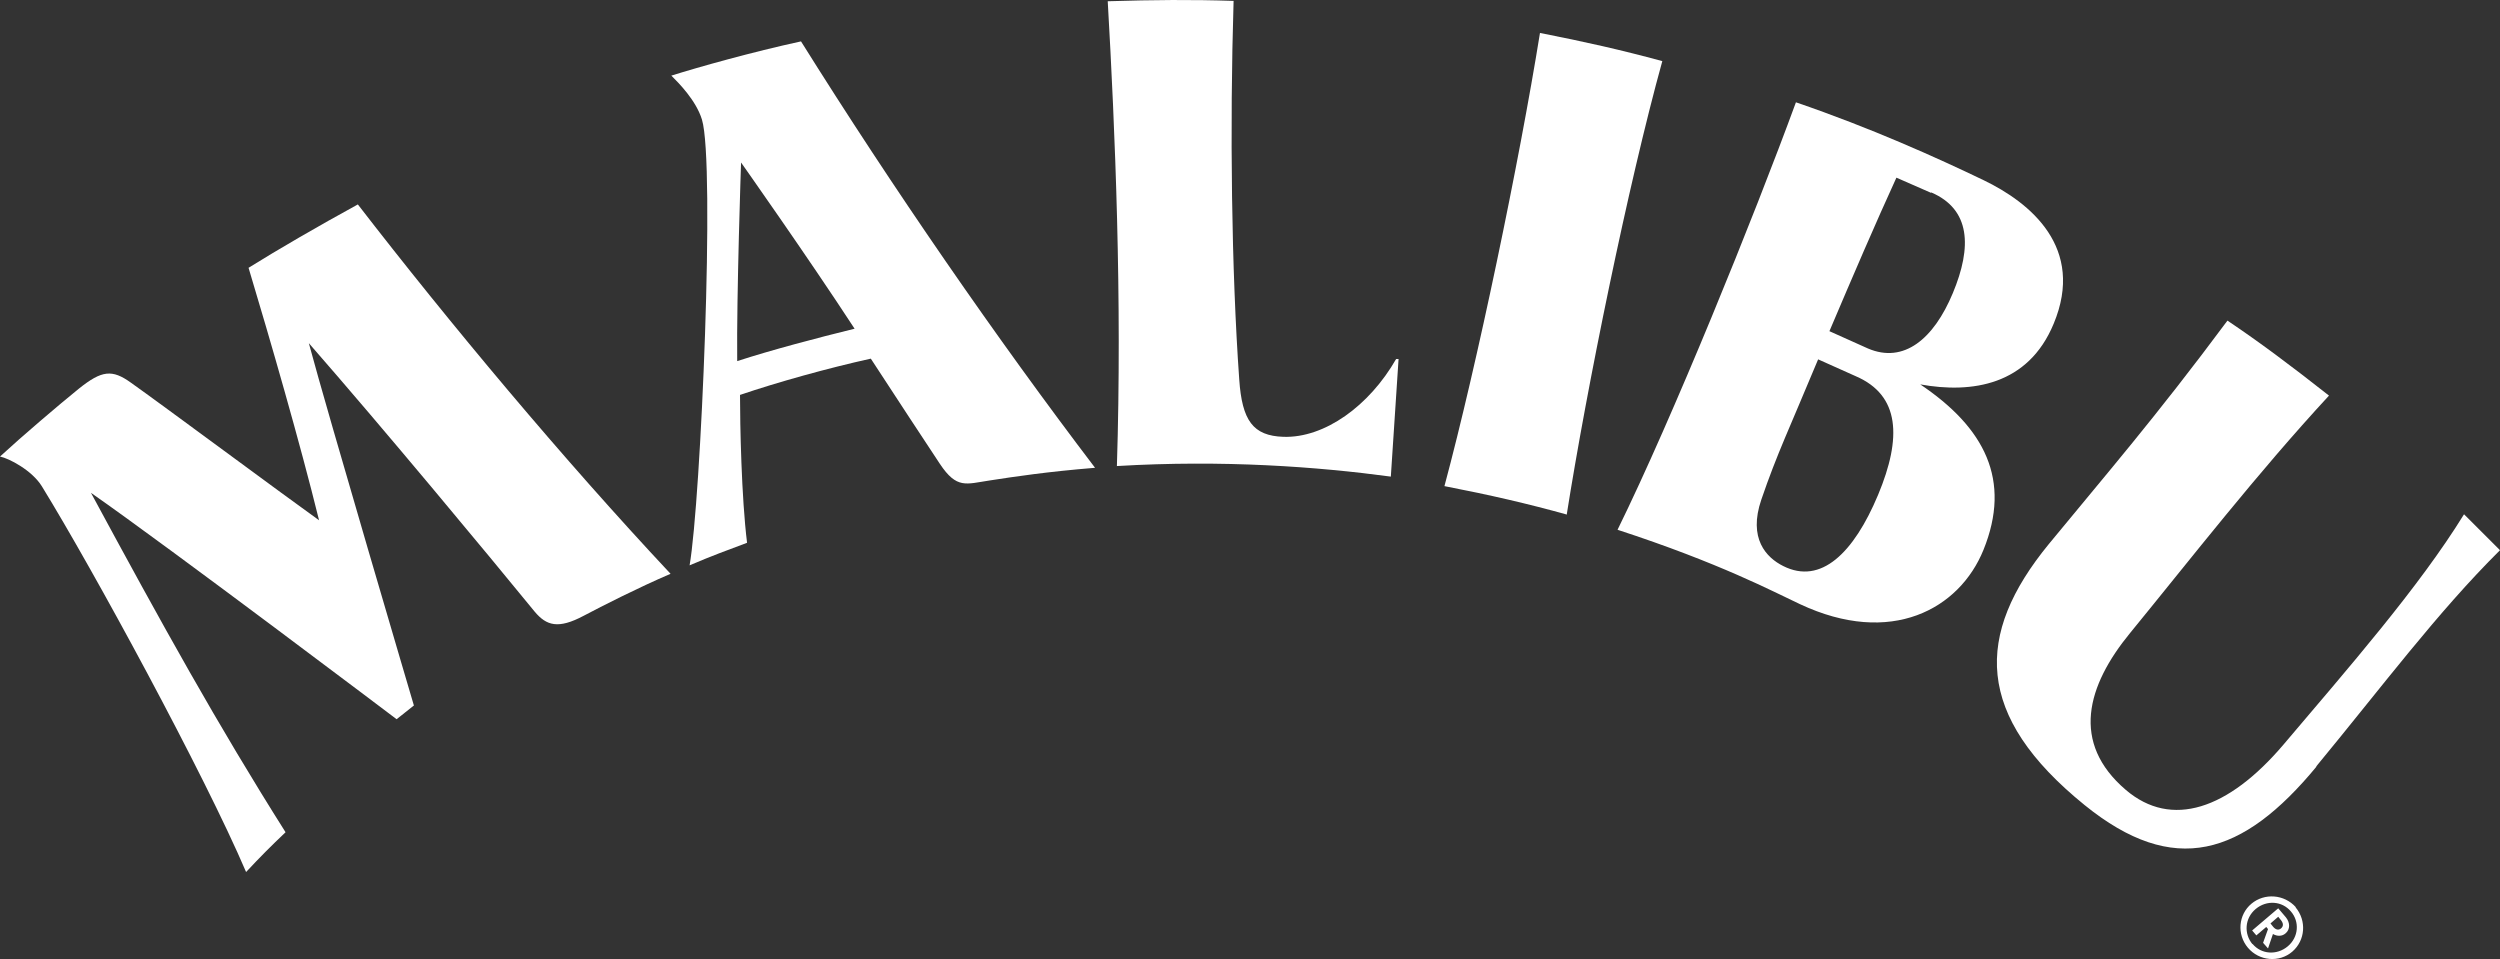
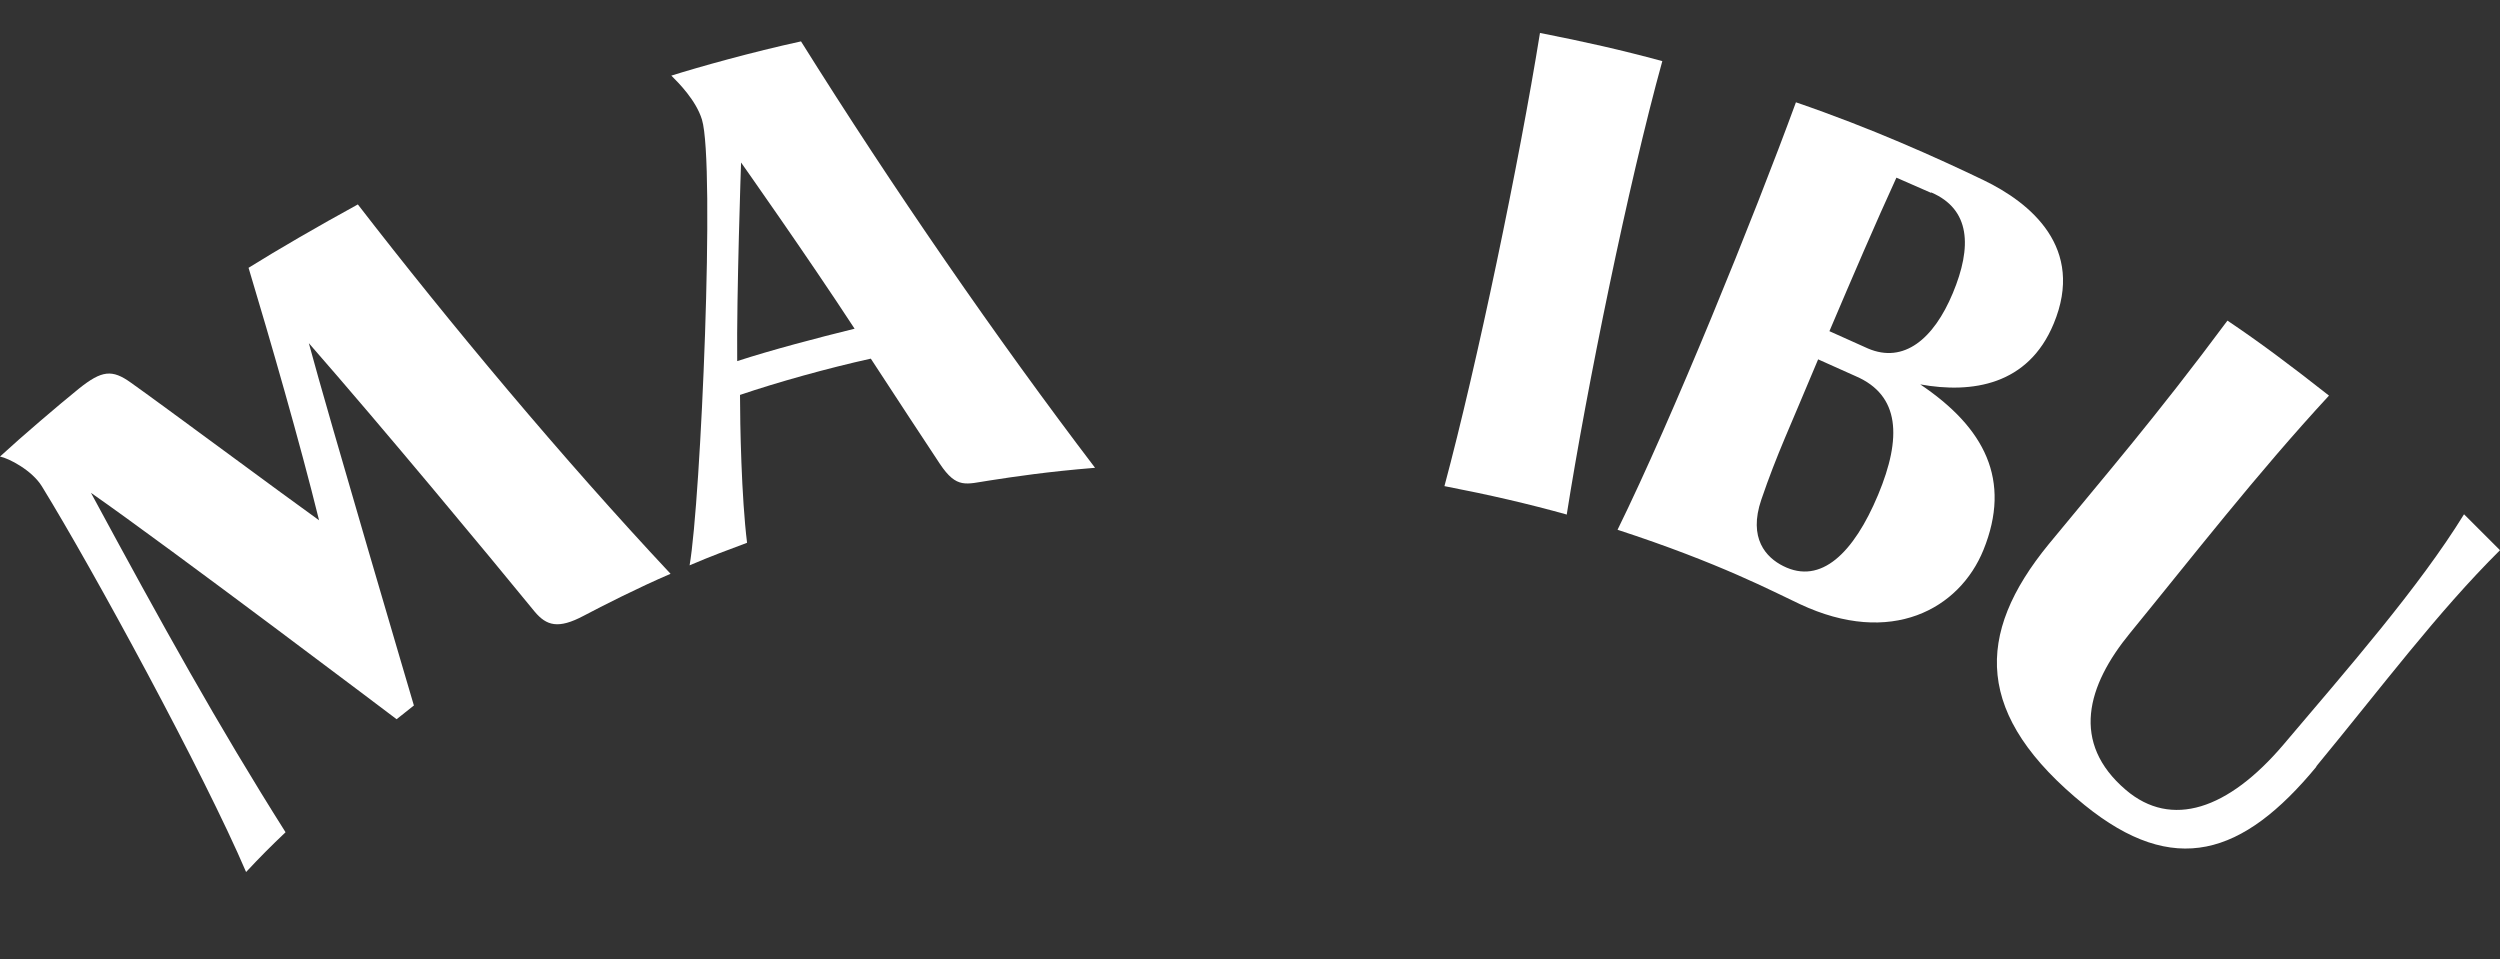
<svg xmlns="http://www.w3.org/2000/svg" id="Layer_1" version="1.1" viewBox="0 0 326.164 125.121">
  <rect x="0" y="0" width="326.164" height="125.121" fill="#333333" stroke="none" />
  <defs>
    <style>
      .st0 {
        fill: #fff;
      }
    </style>
  </defs>
  <path class="st0" d="M302.153,100.035c8.647-10.474,15.823-20.122,24.01-28.253-1.472-1.47-2.898-2.894-4.692-4.686-5.888,9.555-15.225,20.213-23.551,30.044-7.221,8.499-14.627,10.979-20.561,5.926-7.221-6.156-5.106-13.598.552-20.489,8.003-9.785,16.559-20.811,25.942-30.963-5.198-4.088-9.016-6.937-13.247-9.785-9.383,12.633-15.961,20.213-23.32,29.172-9.659,11.806-9.705,22.372,4.692,34.041,11.637,9.418,20.607,6.661,30.266-5.053l-.092.046Z" />
  <path class="st0" d="M229.799,65.167c2.024-5.926,3.68-9.325,7.405-18.284l4.921,2.205c5.75,2.481,6.026,7.994,2.898,15.482-3.174,7.58-7.452,11.76-12.373,9.279-2.208-1.102-4.6-3.583-2.852-8.682h0ZM251.969,25.108c5.106,2.205,5.336,7.075,2.806,13.139-2.484,5.972-6.394,9.234-11.085,7.212l-5.014-2.251c3.082-7.258,6.026-14.103,8.74-20.029l4.508,1.975.046-.046ZM250.497,50.145c6.808,1.24,14.121.092,17.433-7.902,4.14-9.923-3.036-15.803-9.153-18.743-6.117-2.94-14.673-6.799-24.47-10.153-5.52,15.068-16.099,41.161-23.274,55.77,13.385,4.364,20.331,8.085,23.78,9.693,11.913,5.605,20.836.643,23.964-7.074,3.68-9.096.184-15.941-8.325-21.637" />
  <path class="st0" d="M204.41,67.097c2.622-16.584,8.003-42.999,12.465-59.124-5.427-1.47-10.119-2.527-15.961-3.675-2.713,16.86-8.188,43.183-12.465,59.124,5.934,1.149,10.901,2.297,16.007,3.721l-.046-.046Z" />
  <path class="st0" d="M87.624,9.856c3.496-1.103,10.533-3.078,16.881-4.456,11.959,19.111,25.528,38.773,38.361,55.632-6.209.505-10.487,1.149-13.753,1.654-3.082.459-4.277,1.149-6.486-2.159-2.346-3.537-5.474-8.315-9.016-13.736-5.612,1.24-12.189,3.078-17.065,4.732,0,3.813.184,13.368.92,19.294-2.806,1.057-4.37,1.608-7.497,2.94,1.472-8.453,3.357-52.463,1.61-58.159-.782-2.527-3.036-4.778-4.002-5.742h.046ZM96.685,21.157s-.598,17.273-.506,25.956c4.37-1.424,10.441-3.032,15.317-4.226-6.117-9.372-14.811-21.683-14.811-21.683v-.046Z" />
  <path class="st0" d="M32.106,113.77c-5.474-12.817-19.963-39.462-26.632-50.303-1.288-2.113-4.324-3.675-5.474-3.905,2.944-2.71,7.636-6.707,10.303-8.866,2.99-2.389,4.324-2.527,6.761-.781,3.588,2.527,20.561,15.114,24.562,17.962-2.484-10.107-6.394-23.613-9.199-32.938,3.91-2.435,9.061-5.421,14.259-8.269,11.96,15.482,26.77,33.214,40.799,48.19-4.278,1.838-8.878,4.181-11.316,5.467-3.357,1.792-4.875,1.286-6.394-.505-6.347-7.764-19.686-23.842-29.484-35.052,2.392,8.958,13.707,47.272,13.707,47.272l-2.254,1.791s-29.346-22.188-39.879-29.539c9.383,17.365,16.513,30.228,25.39,44.286-1.886,1.791-3.266,3.17-5.152,5.191h0Z" />
-   <path class="st0" d="M182.469,46.837h-.322c-3.496,6.11-9.337,10.337-14.719,10.153-3.956-.138-5.382-2.114-5.75-7.488-1.012-14.287-1.242-32.892-.736-49.385-5.52-.184-10.349-.138-16.421.046.966,16.814,1.886,38.819,1.196,60.64,13.891-.827,26.218.092,35.739,1.378.414-6.202,1.012-15.389,1.012-15.389v.046Z" />
-   <path class="st0" d="M299.485,118.364c1.472,1.746,1.288,4.318-.414,5.788-1.702,1.47-4.324,1.24-5.796-.505-1.472-1.746-1.242-4.318.46-5.743,1.702-1.424,4.278-1.24,5.796.459h-.046ZM293.873,123.142c1.15,1.379,3.174,1.516,4.6.322,1.426-1.194,1.564-3.216.414-4.548-1.15-1.379-3.174-1.516-4.6-.322-1.426,1.194-1.564,3.216-.414,4.594v-.046ZM294.379,122.039l-.552-.643,3.404-2.894,1.012,1.194c.552.689.552,1.562-.046,2.067-.46.414-1.104.414-1.656.092l-.643,1.884-.644-.735.644-1.792-.23-.276-1.242,1.057-.046.046ZM296.587,120.937c.322.367.69.459,1.012.184.322-.276.322-.643,0-1.057l-.368-.459-1.012.873.368.459Z" />
</svg>